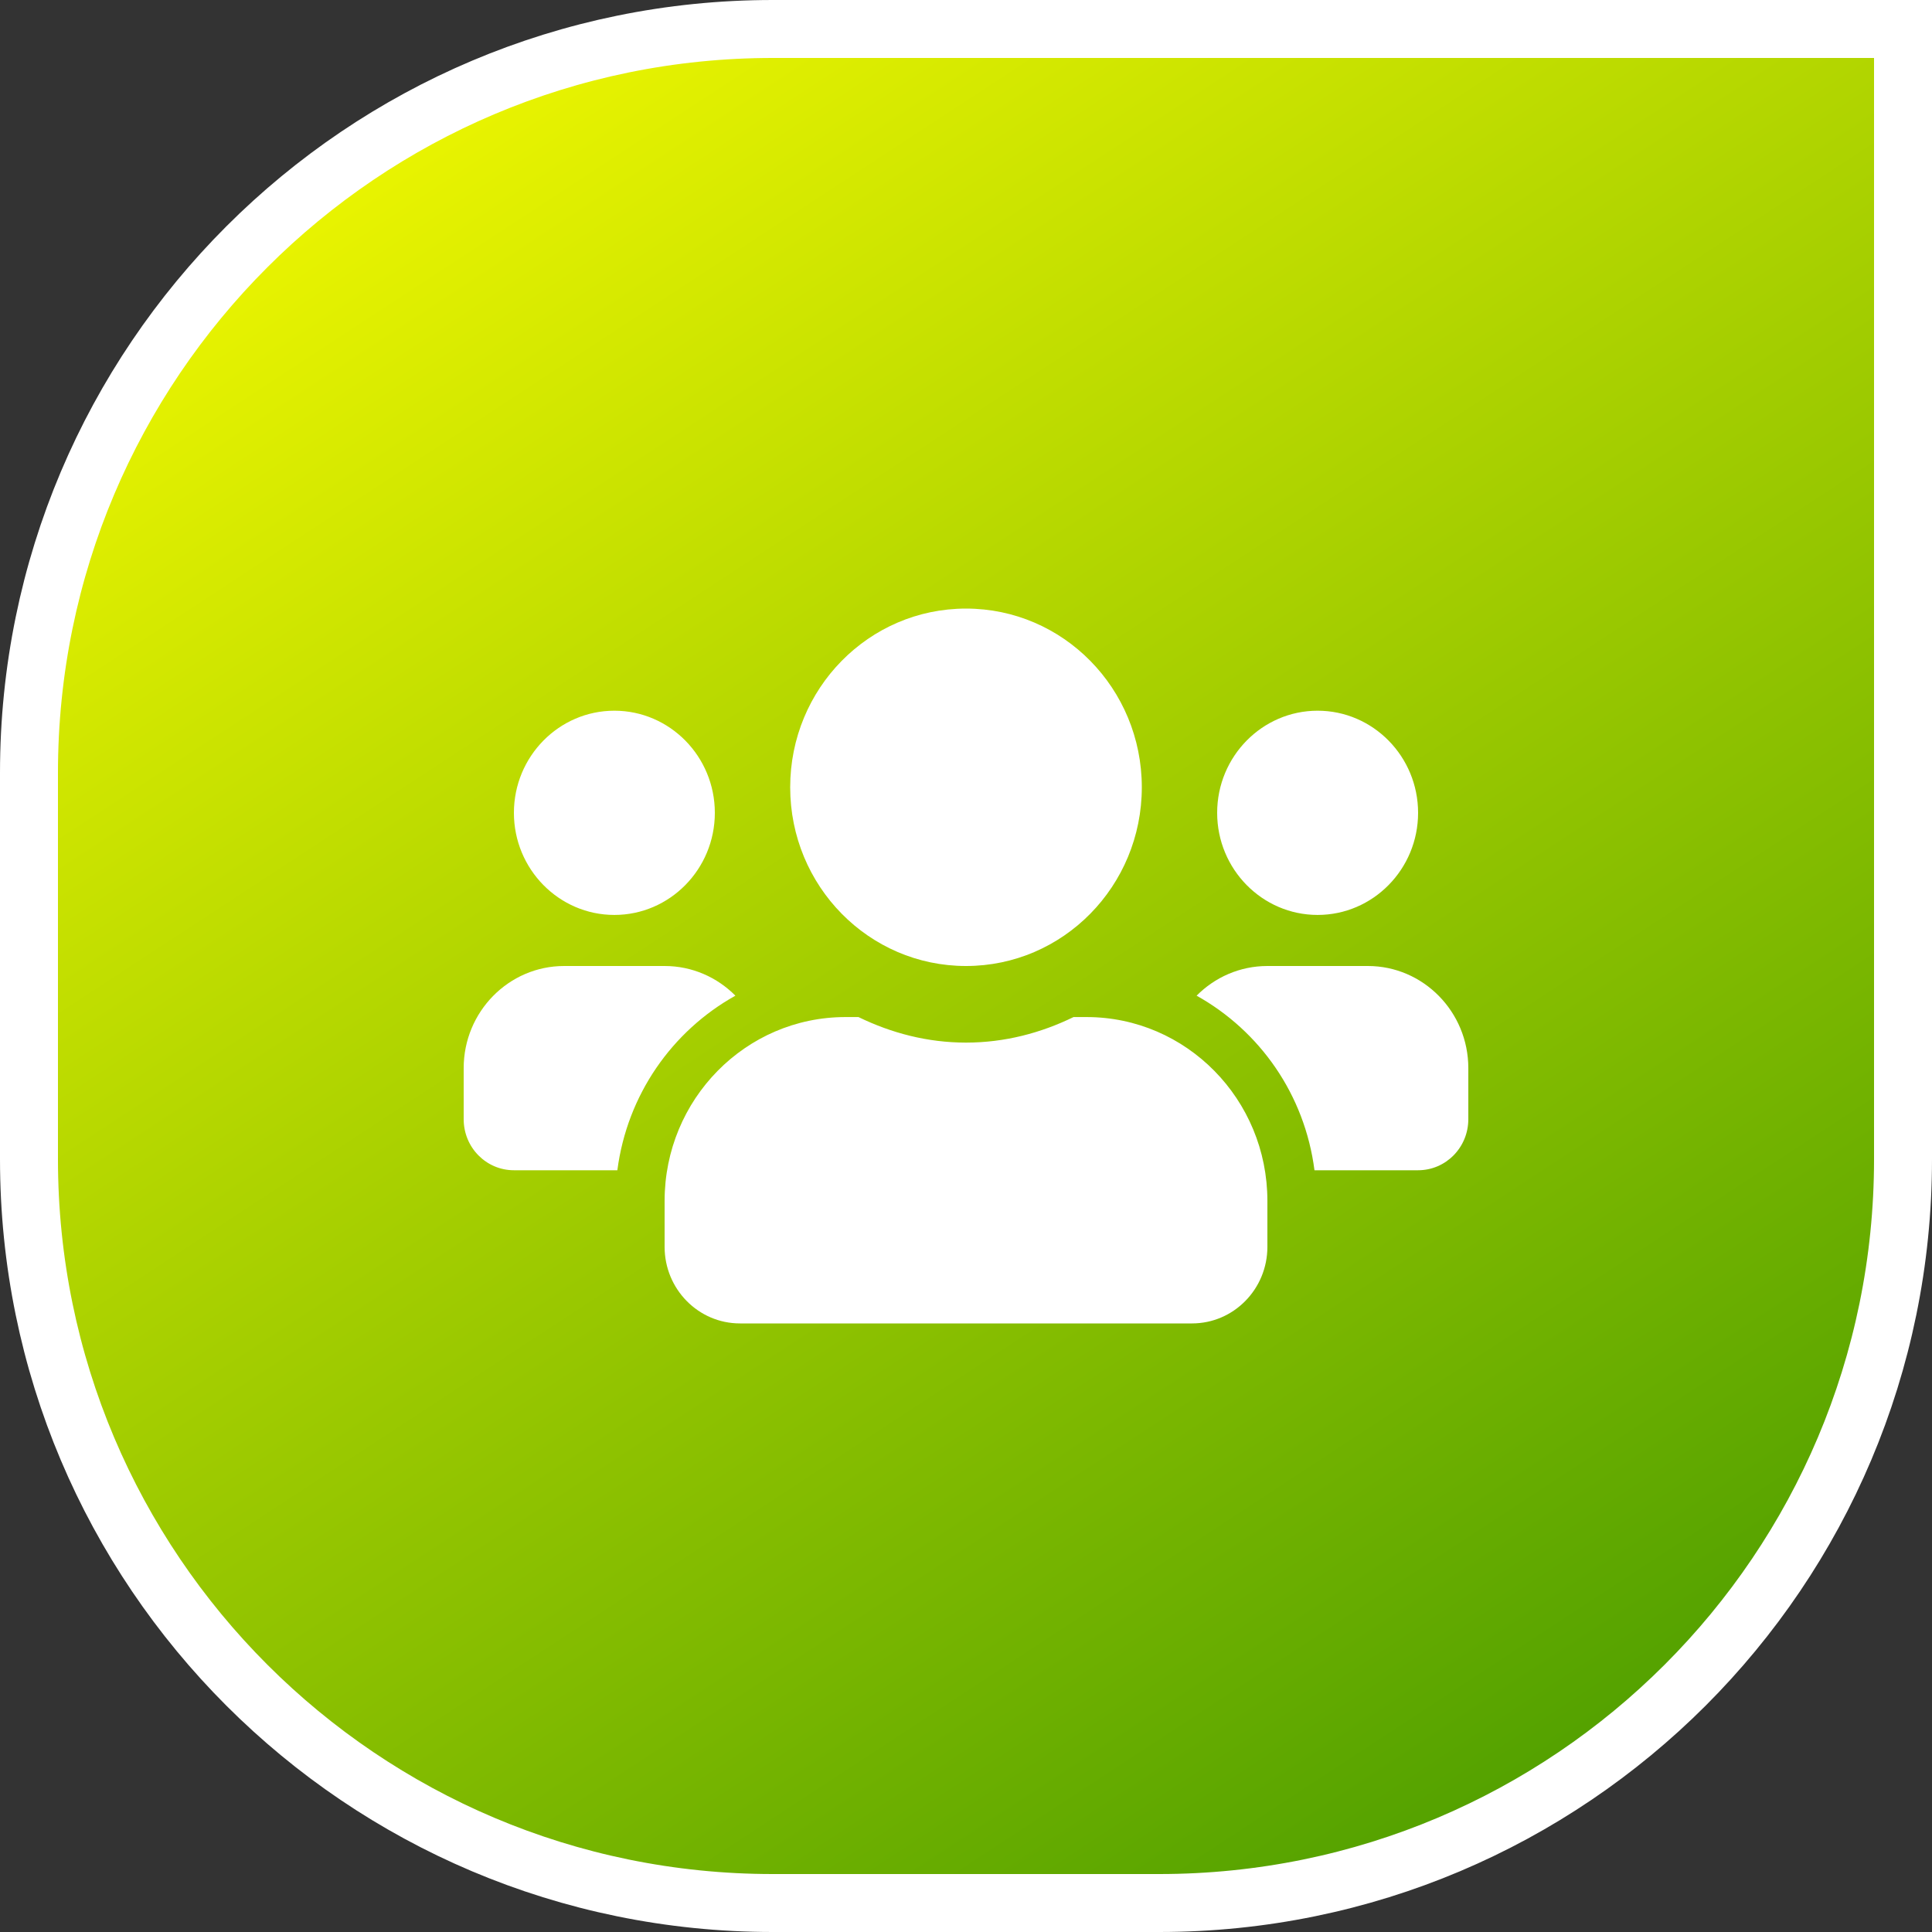
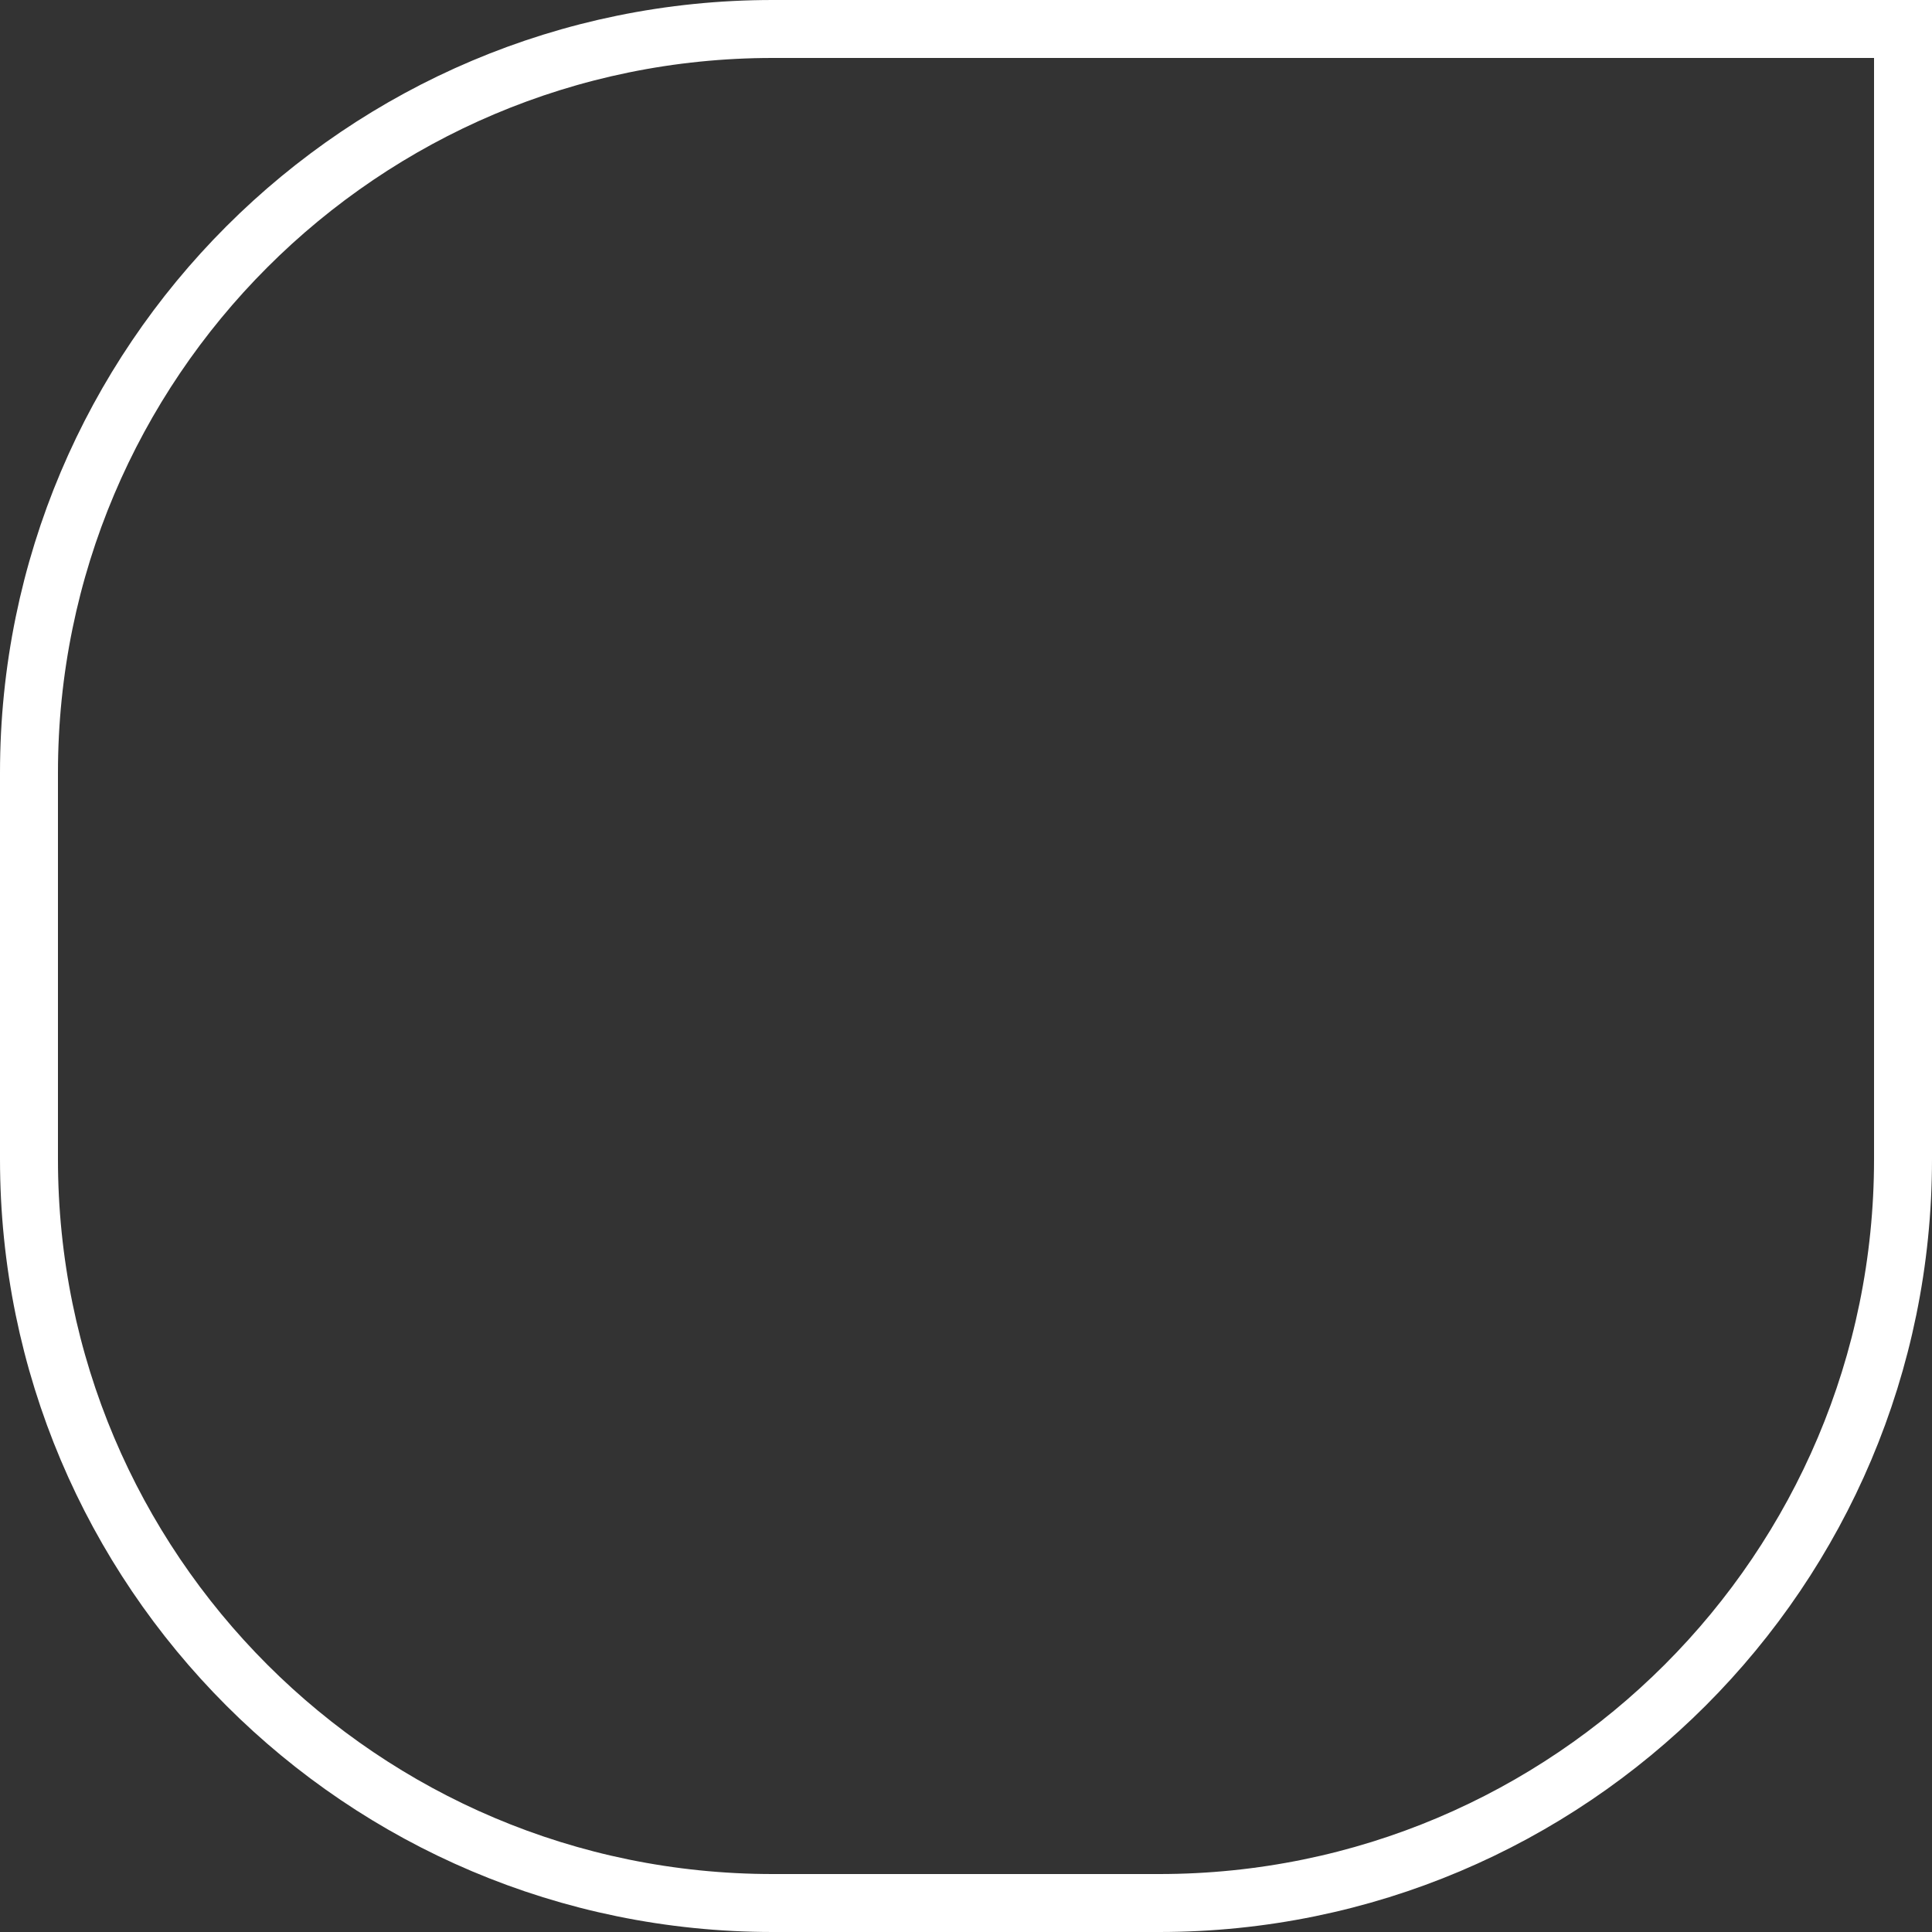
<svg xmlns="http://www.w3.org/2000/svg" width="100" height="100" viewBox="0 0 100 100" fill="none">
  <rect x="0" y="0" width="100" height="100" fill="#333333" stroke="none" />
-   <path d="M40 1.5H98.5V60C98.5 81.263 81.263 98.5 60 98.5H40C18.737 98.5 1.5 81.263 1.5 60V40C1.5 18.737 18.737 1.5 40 1.5Z" fill="url(#paint0_linear_1755_28179)" />
  <path d="M40 1.5H98.5V60C98.5 81.263 81.263 98.5 60 98.5H40C18.737 98.5 1.5 81.263 1.5 60V40C1.5 18.737 18.737 1.5 40 1.5Z" stroke="white" stroke-width="3" />
-   <path d="M31.8 47.357C34.668 47.357 37 44.987 37 42.072C37 39.156 34.668 36.786 31.8 36.786C28.932 36.786 26.6 39.156 26.6 42.072C26.6 44.987 28.932 47.357 31.8 47.357ZM68.2 47.357C71.068 47.357 73.4 44.987 73.4 42.072C73.4 39.156 71.068 36.786 68.2 36.786C65.332 36.786 63 39.156 63 42.072C63 44.987 65.332 47.357 68.2 47.357ZM70.8 50H65.6C64.17 50 62.878 50.587 61.936 51.536C65.21 53.362 67.534 56.657 68.037 60.572H73.4C74.838 60.572 76 59.391 76 57.929V55.286C76 52.371 73.668 50 70.8 50ZM50 50C55.029 50 59.1 45.862 59.1 40.75C59.1 35.638 55.029 31.5 50 31.5C44.971 31.5 40.9 35.638 40.9 40.75C40.9 45.862 44.971 50 50 50ZM56.24 52.643H55.566C53.876 53.469 51.999 53.965 50 53.965C48.001 53.965 46.133 53.469 44.434 52.643H43.76C38.593 52.643 34.4 56.905 34.4 62.157V64.536C34.4 66.725 36.147 68.5 38.3 68.5H61.7C63.853 68.5 65.6 66.725 65.6 64.536V62.157C65.6 56.905 61.407 52.643 56.24 52.643ZM38.064 51.536C37.122 50.587 35.83 50 34.4 50H29.2C26.332 50 24 52.371 24 55.286V57.929C24 59.391 25.162 60.572 26.6 60.572H31.954C32.466 56.657 34.79 53.362 38.064 51.536Z" fill="white" />
  <defs>
    <linearGradient id="paint0_linear_1755_28179" x1="84" y1="94.5" x2="19.5" y2="-4" gradientUnits="userSpaceOnUse">
      <stop stop-color="#4D9E00" />
      <stop offset="1" stop-color="#F8FC00" />
    </linearGradient>
  </defs>
</svg>